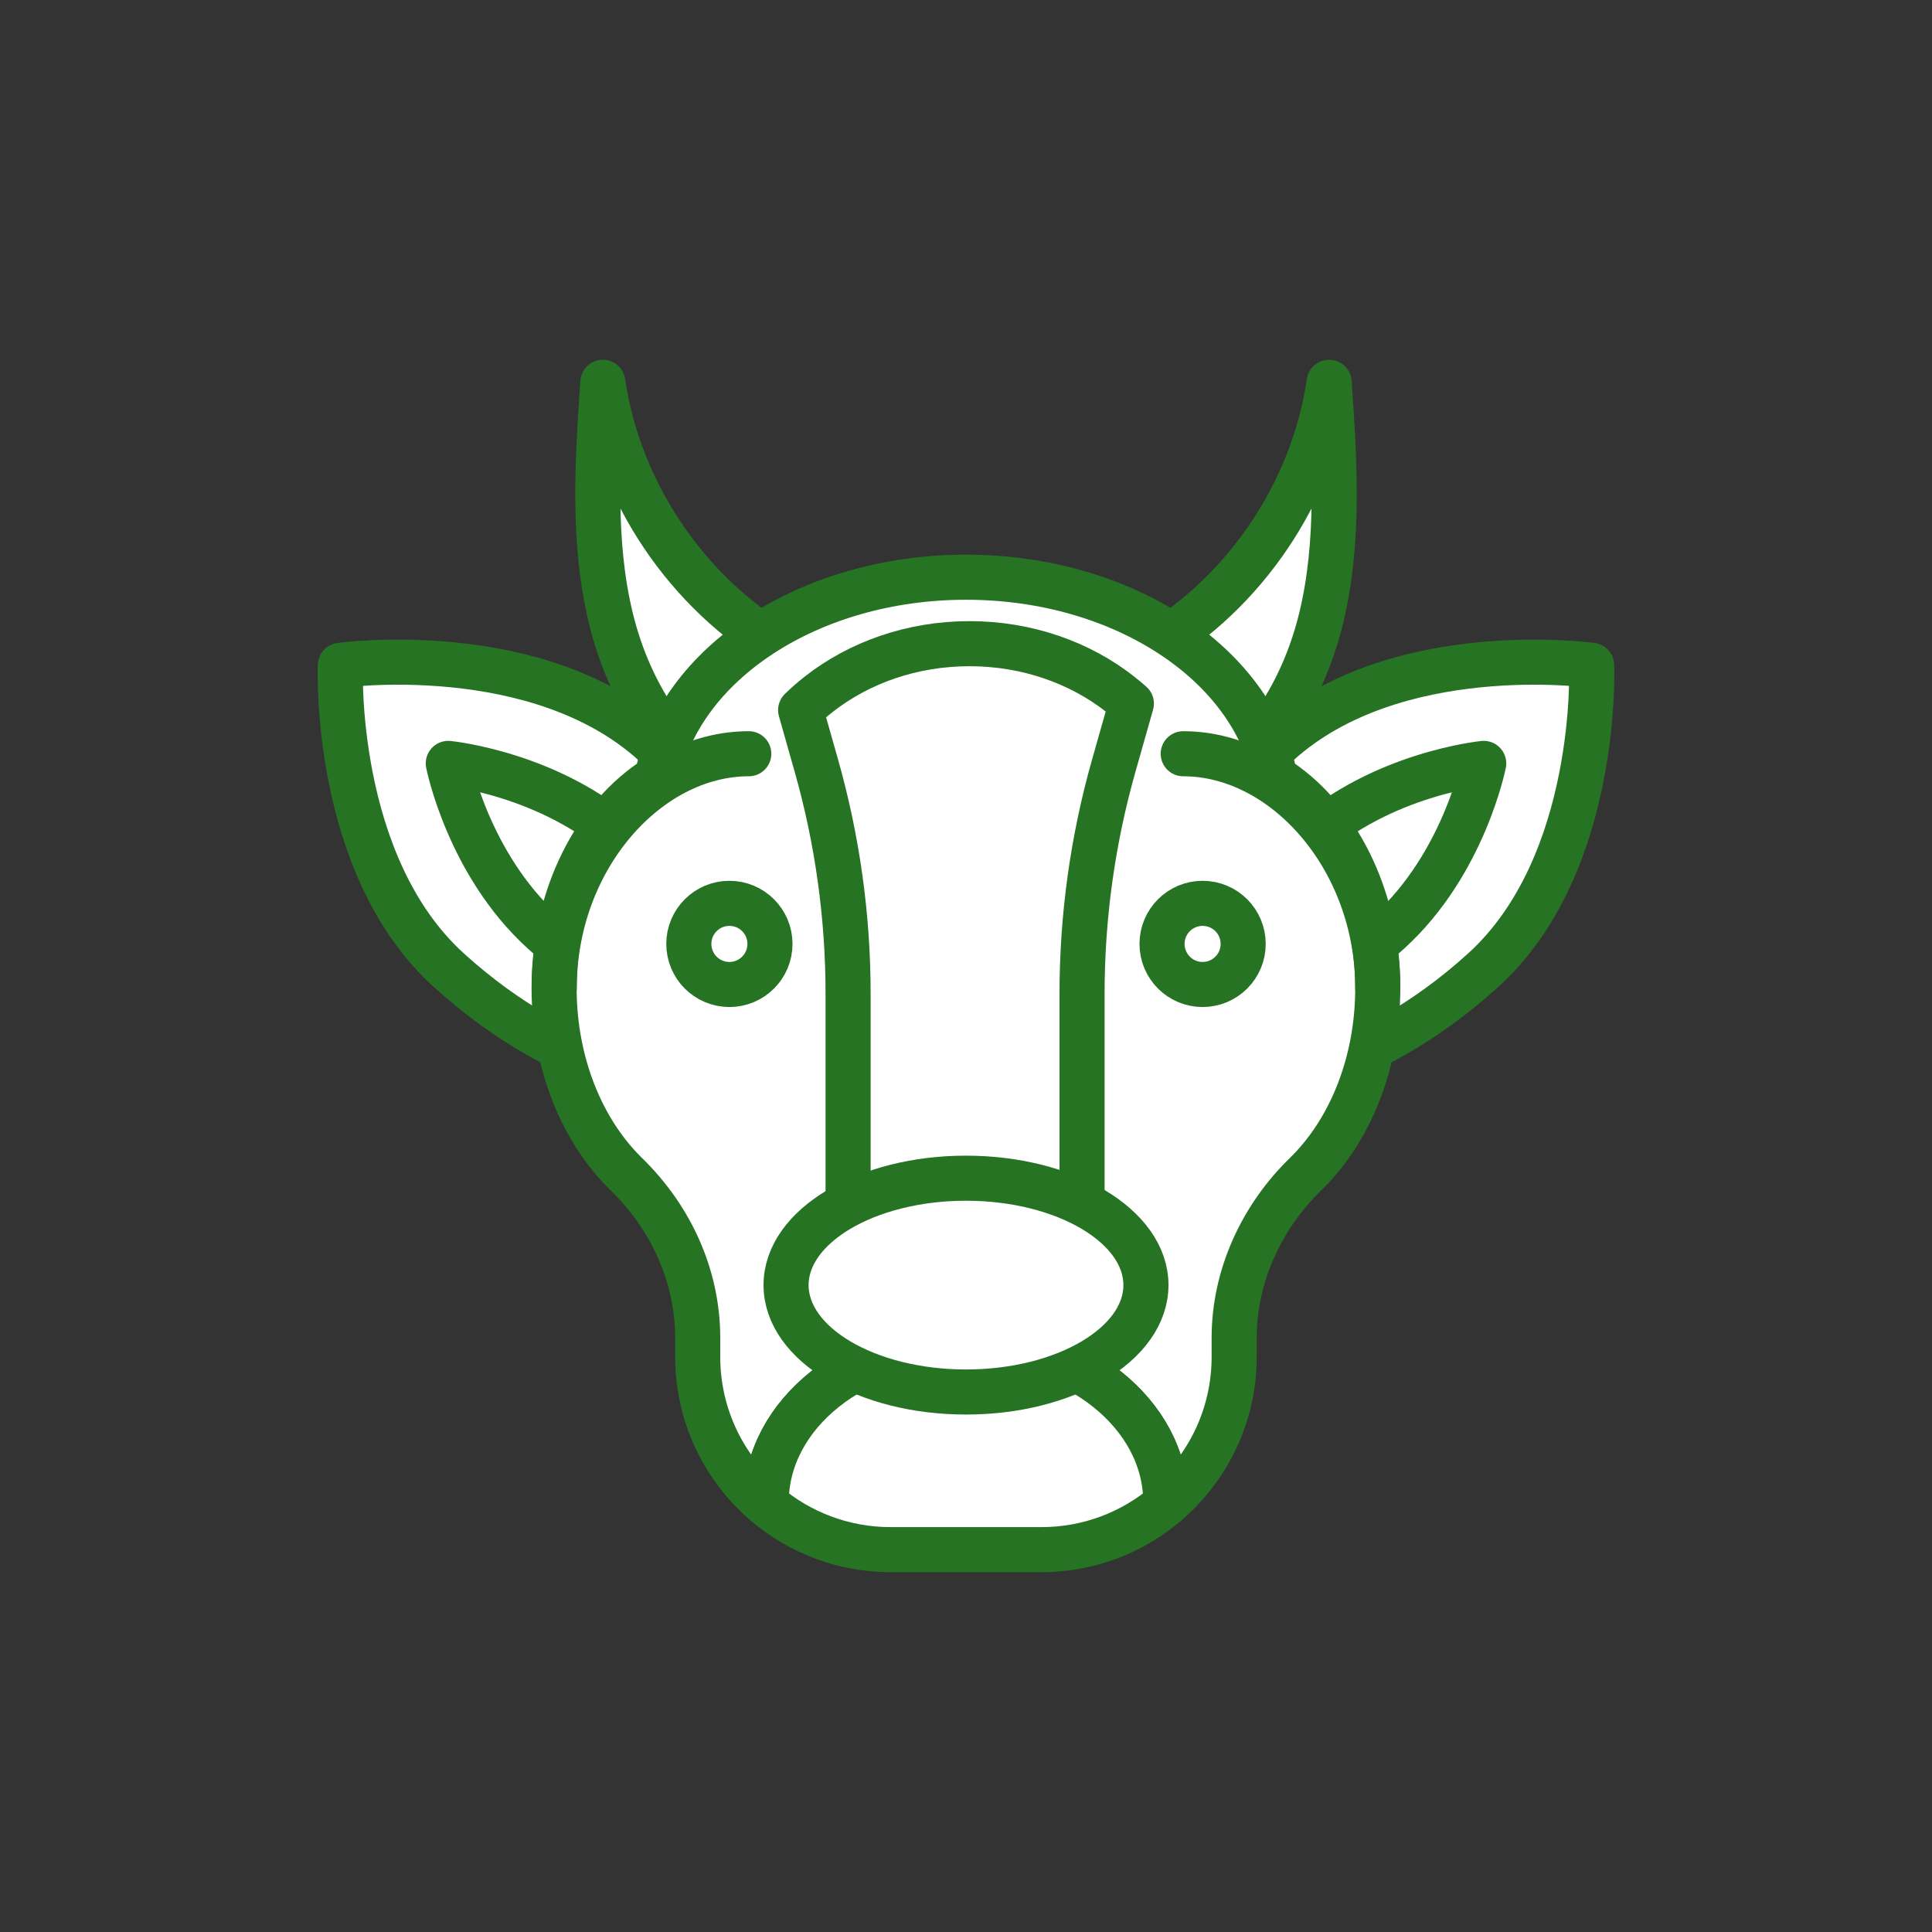
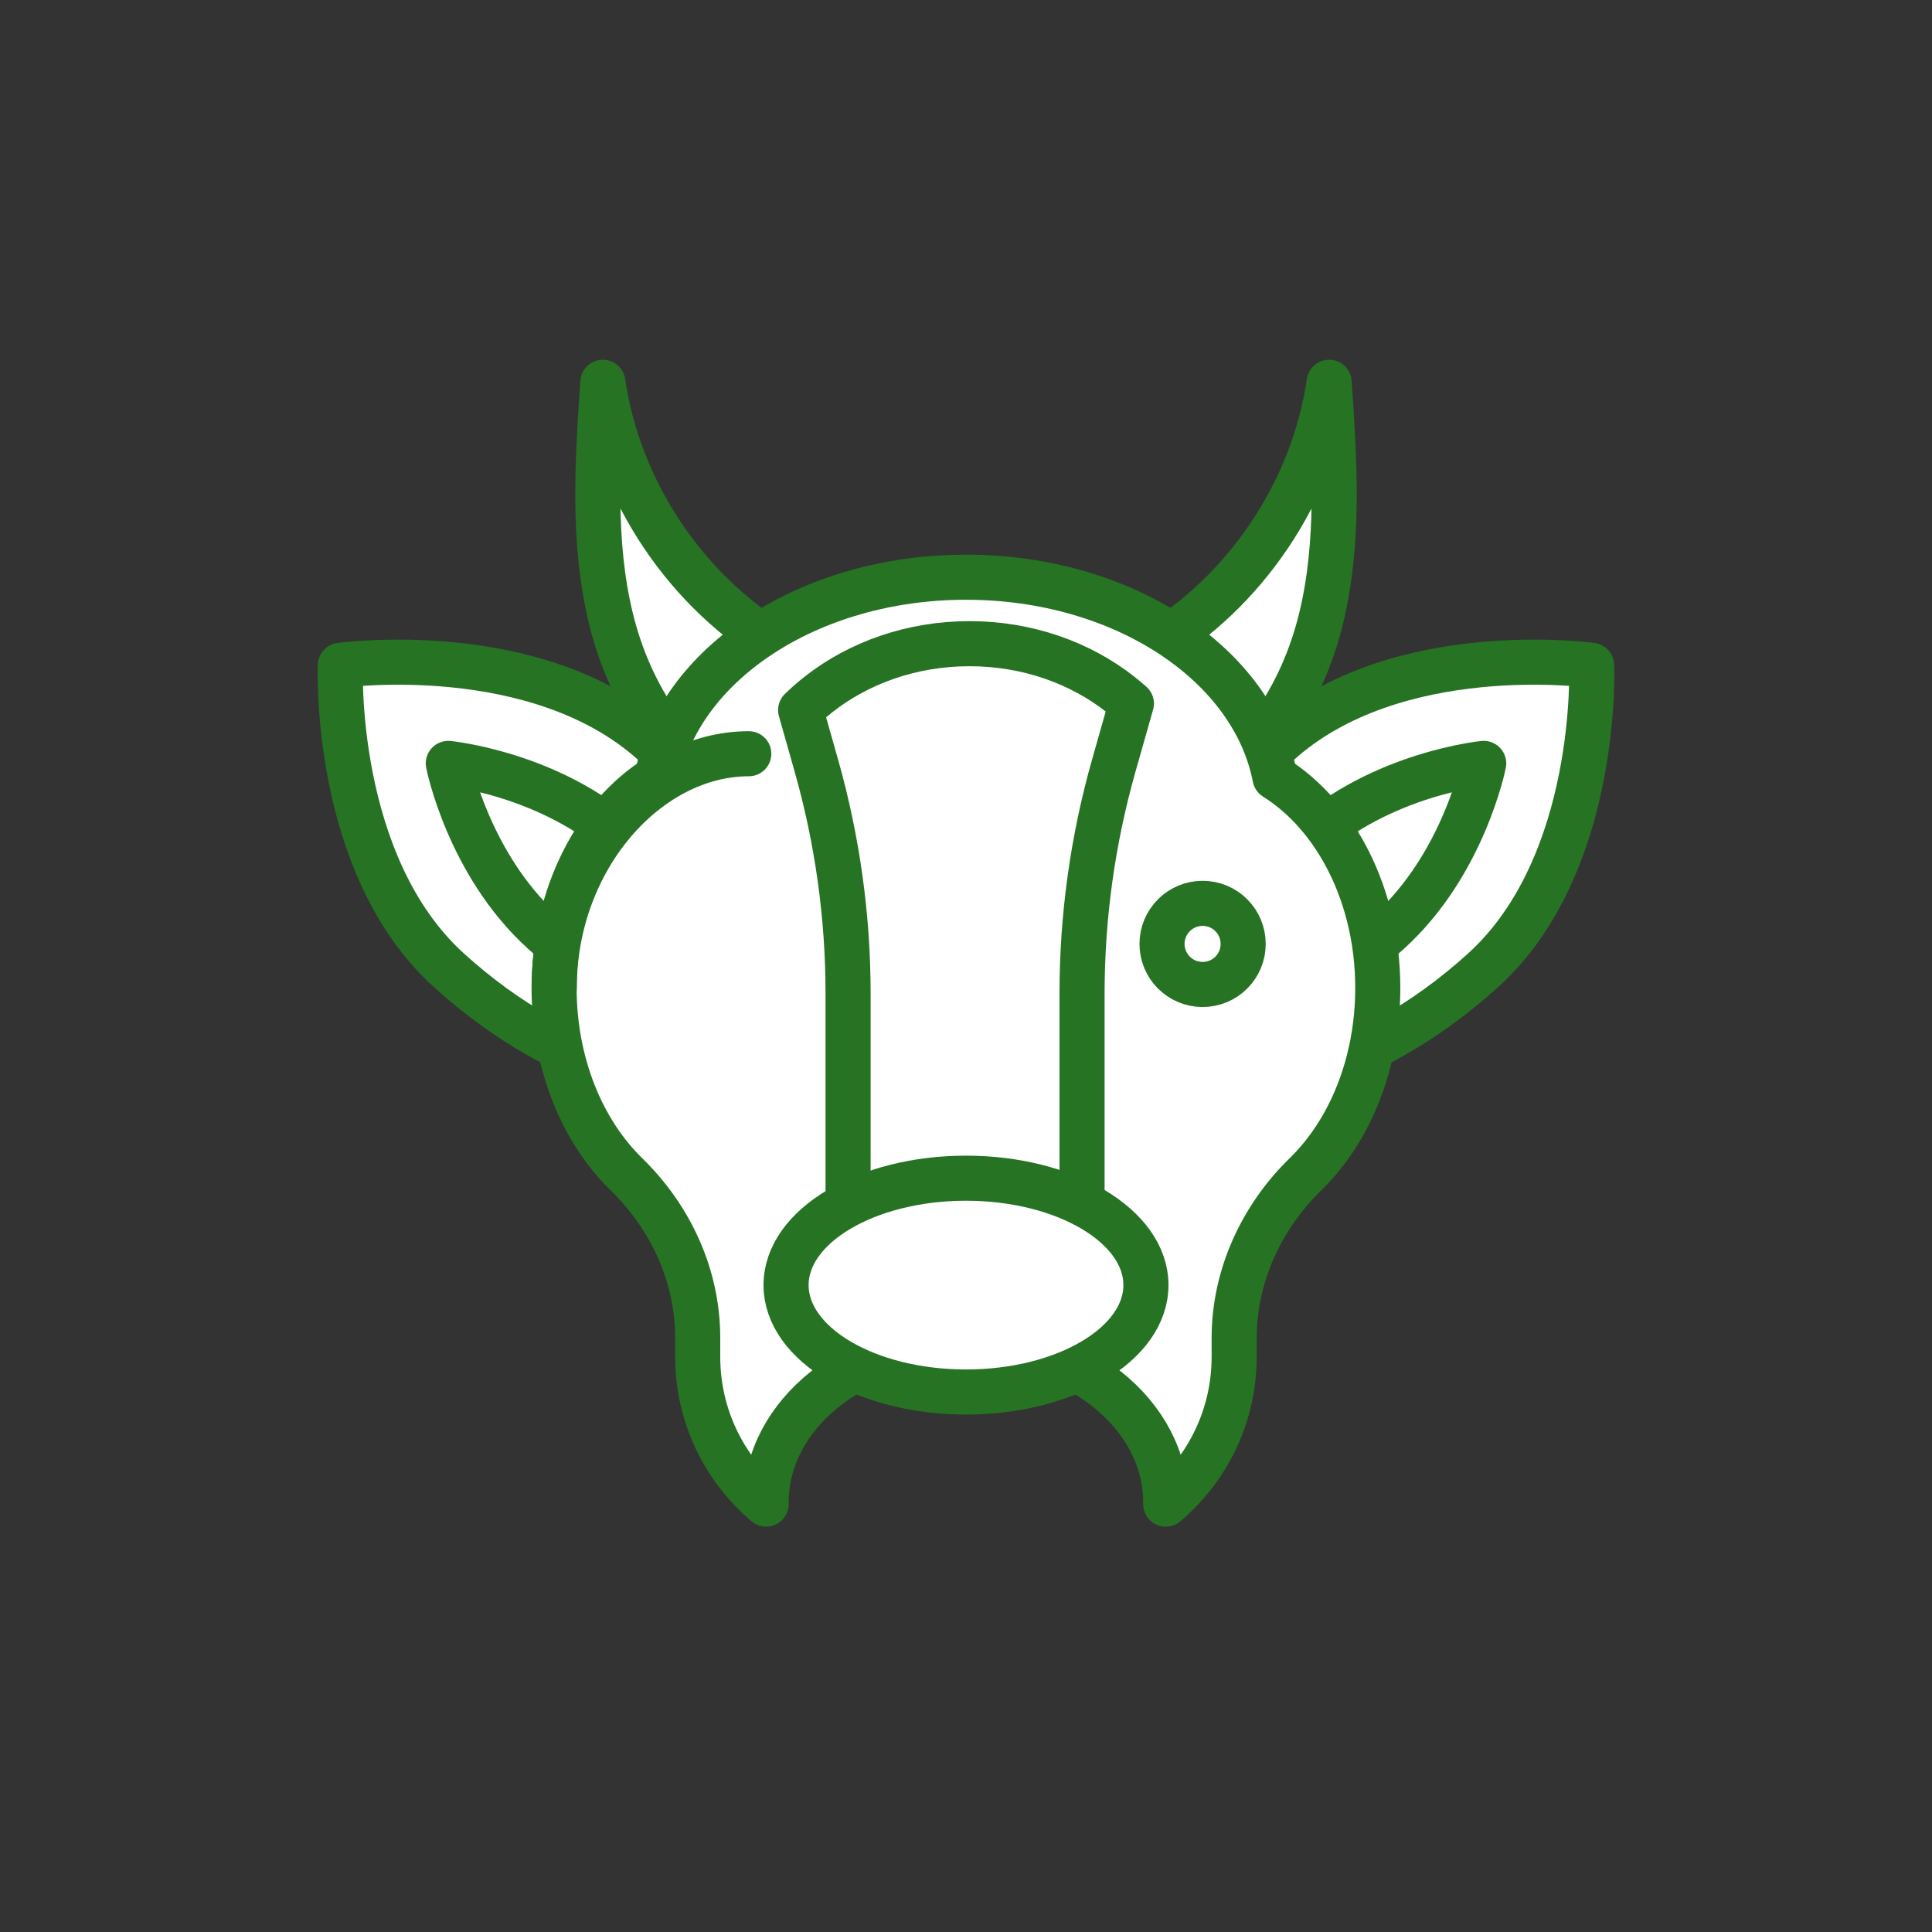
<svg xmlns="http://www.w3.org/2000/svg" id="a" width="300" height="300" viewBox="0 0 300 300">
  <rect x="0" y="0" width="300" height="300" fill="#333333" stroke="none" />
  <path d="m178.44,100.79c14.88-8.69,25.46-24.38,27.95-41.43.84,12.25,1.65,24.74-1.25,36.67-2.9,11.93-10.17,23.45-21.43,28.37" fill="#fff" stroke="#267323" stroke-linecap="round" stroke-linejoin="round" stroke-width="7" />
  <path d="m121.56,100.79c-14.88-8.69-25.46-24.38-27.95-41.43-.84,12.25-1.65,24.74,1.25,36.67,2.9,11.93,10.17,23.45,21.43,28.37" fill="#fff" stroke="#267323" stroke-linecap="round" stroke-linejoin="round" stroke-width="7" />
  <path d="m230.33,150.63c18.1-16.43,16.82-47.32,16.82-47.32,0,0-30.62-4.24-48.71,12.2-18.1,16.43-25.63,37.62-16.82,47.32,8.81,9.7,30.62,4.24,48.71-12.2Z" fill="#fff" stroke="#267323" stroke-linecap="round" stroke-linejoin="round" stroke-width="7" />
  <path d="m215.69,144.7c11.64-10.57,14.7-26.16,14.7-26.16,0,0-15.81,1.55-27.45,12.12-11.64,10.57-18.22,22.28-14.7,26.16s15.81-1.55,27.45-12.12Z" fill="#fff" stroke="#267323" stroke-linecap="round" stroke-linejoin="round" stroke-width="7" />
  <path d="m69.67,150.63c-18.1-16.43-16.82-47.32-16.82-47.32,0,0,30.62-4.24,48.71,12.2,18.1,16.43,25.63,37.62,16.82,47.32-8.81,9.7-30.62,4.24-48.71-12.2Z" fill="#fff" stroke="#267323" stroke-linecap="round" stroke-linejoin="round" stroke-width="7" />
  <path d="m84.31,144.7c-11.64-10.57-14.7-26.16-14.7-26.16,0,0,15.81,1.55,27.45,12.12,11.64,10.57,18.22,22.28,14.7,26.16-3.52,3.88-15.81-1.55-27.45-12.12Z" fill="#fff" stroke="#267323" stroke-linecap="round" stroke-linejoin="round" stroke-width="7" />
  <path d="m102.02,120.73c3.4-17.59,23.58-31.1,47.98-31.1s44.58,13.51,47.98,31.1c9.45,5.92,15.96,18.32,15.96,32.68,0,11.79-4.39,22.27-11.21,28.91s-11.09,15.78-11.09,25.43v2.94c0,9.17-4.13,17.38-10.63,22.87,0-.1,0-.2,0-.31,0-13.68-13.89-24.77-31.02-24.77s-31.02,11.09-31.02,24.77c0,.1,0,.2,0,.31-6.5-5.49-10.63-13.7-10.63-22.87v-2.94c0-9.65-4.18-18.7-11.09-25.43-6.81-6.64-11.21-17.12-11.21-28.91,0-14.35,6.51-26.76,15.96-32.68Z" fill="#fff" stroke="#267323" stroke-linecap="round" stroke-linejoin="round" stroke-width="7" />
-   <path d="m150,208.48c17.13,0,31.02,11.09,31.02,24.77,0,.1,0,.2,0,.31-5.21,4.41-11.95,7.07-19.32,7.07h-23.4c-7.36,0-14.1-2.66-19.32-7.07,0-.1,0-.2,0-.31,0-13.68,13.89-24.77,31.02-24.77Z" fill="#fff" stroke="#267323" stroke-linecap="round" stroke-linejoin="round" stroke-width="7" />
  <path d="m127.15,107.79c6.22-4.87,14.41-7.84,23.39-7.84s17.17,2.96,23.39,7.84c.6.47,1.18.96,1.75,1.46l-2.73,9.62c-3.27,11.53-4.93,23.46-4.93,35.44v38.86h-36.33v-38.86c0-11.98-1.66-23.91-4.93-35.44l-2.44-8.61c.89-.87,1.83-1.69,2.83-2.47Z" fill="#fff" stroke="#267323" stroke-linecap="round" stroke-linejoin="round" stroke-width="7" />
  <ellipse cx="150" cy="199.55" rx="27.94" ry="16.6" fill="#fff" stroke="#267323" stroke-linecap="round" stroke-linejoin="round" stroke-width="7" />
-   <path d="m213.94,153.41c0-20.09-14.49-36.37-30.21-36.37" fill="none" stroke="#267323" stroke-linecap="round" stroke-linejoin="round" stroke-width="7" />
  <path d="m116.27,117.04c-15.72,0-30.21,16.28-30.21,36.37" fill="none" stroke="#267323" stroke-linecap="round" stroke-linejoin="round" stroke-width="7" />
  <circle cx="186.74" cy="146.57" r="6.3" fill="#fff" stroke="#267323" stroke-linecap="round" stroke-linejoin="round" stroke-width="7" />
-   <circle cx="113.26" cy="146.57" r="6.3" fill="#fff" stroke="#267323" stroke-linecap="round" stroke-linejoin="round" stroke-width="7" />
</svg>